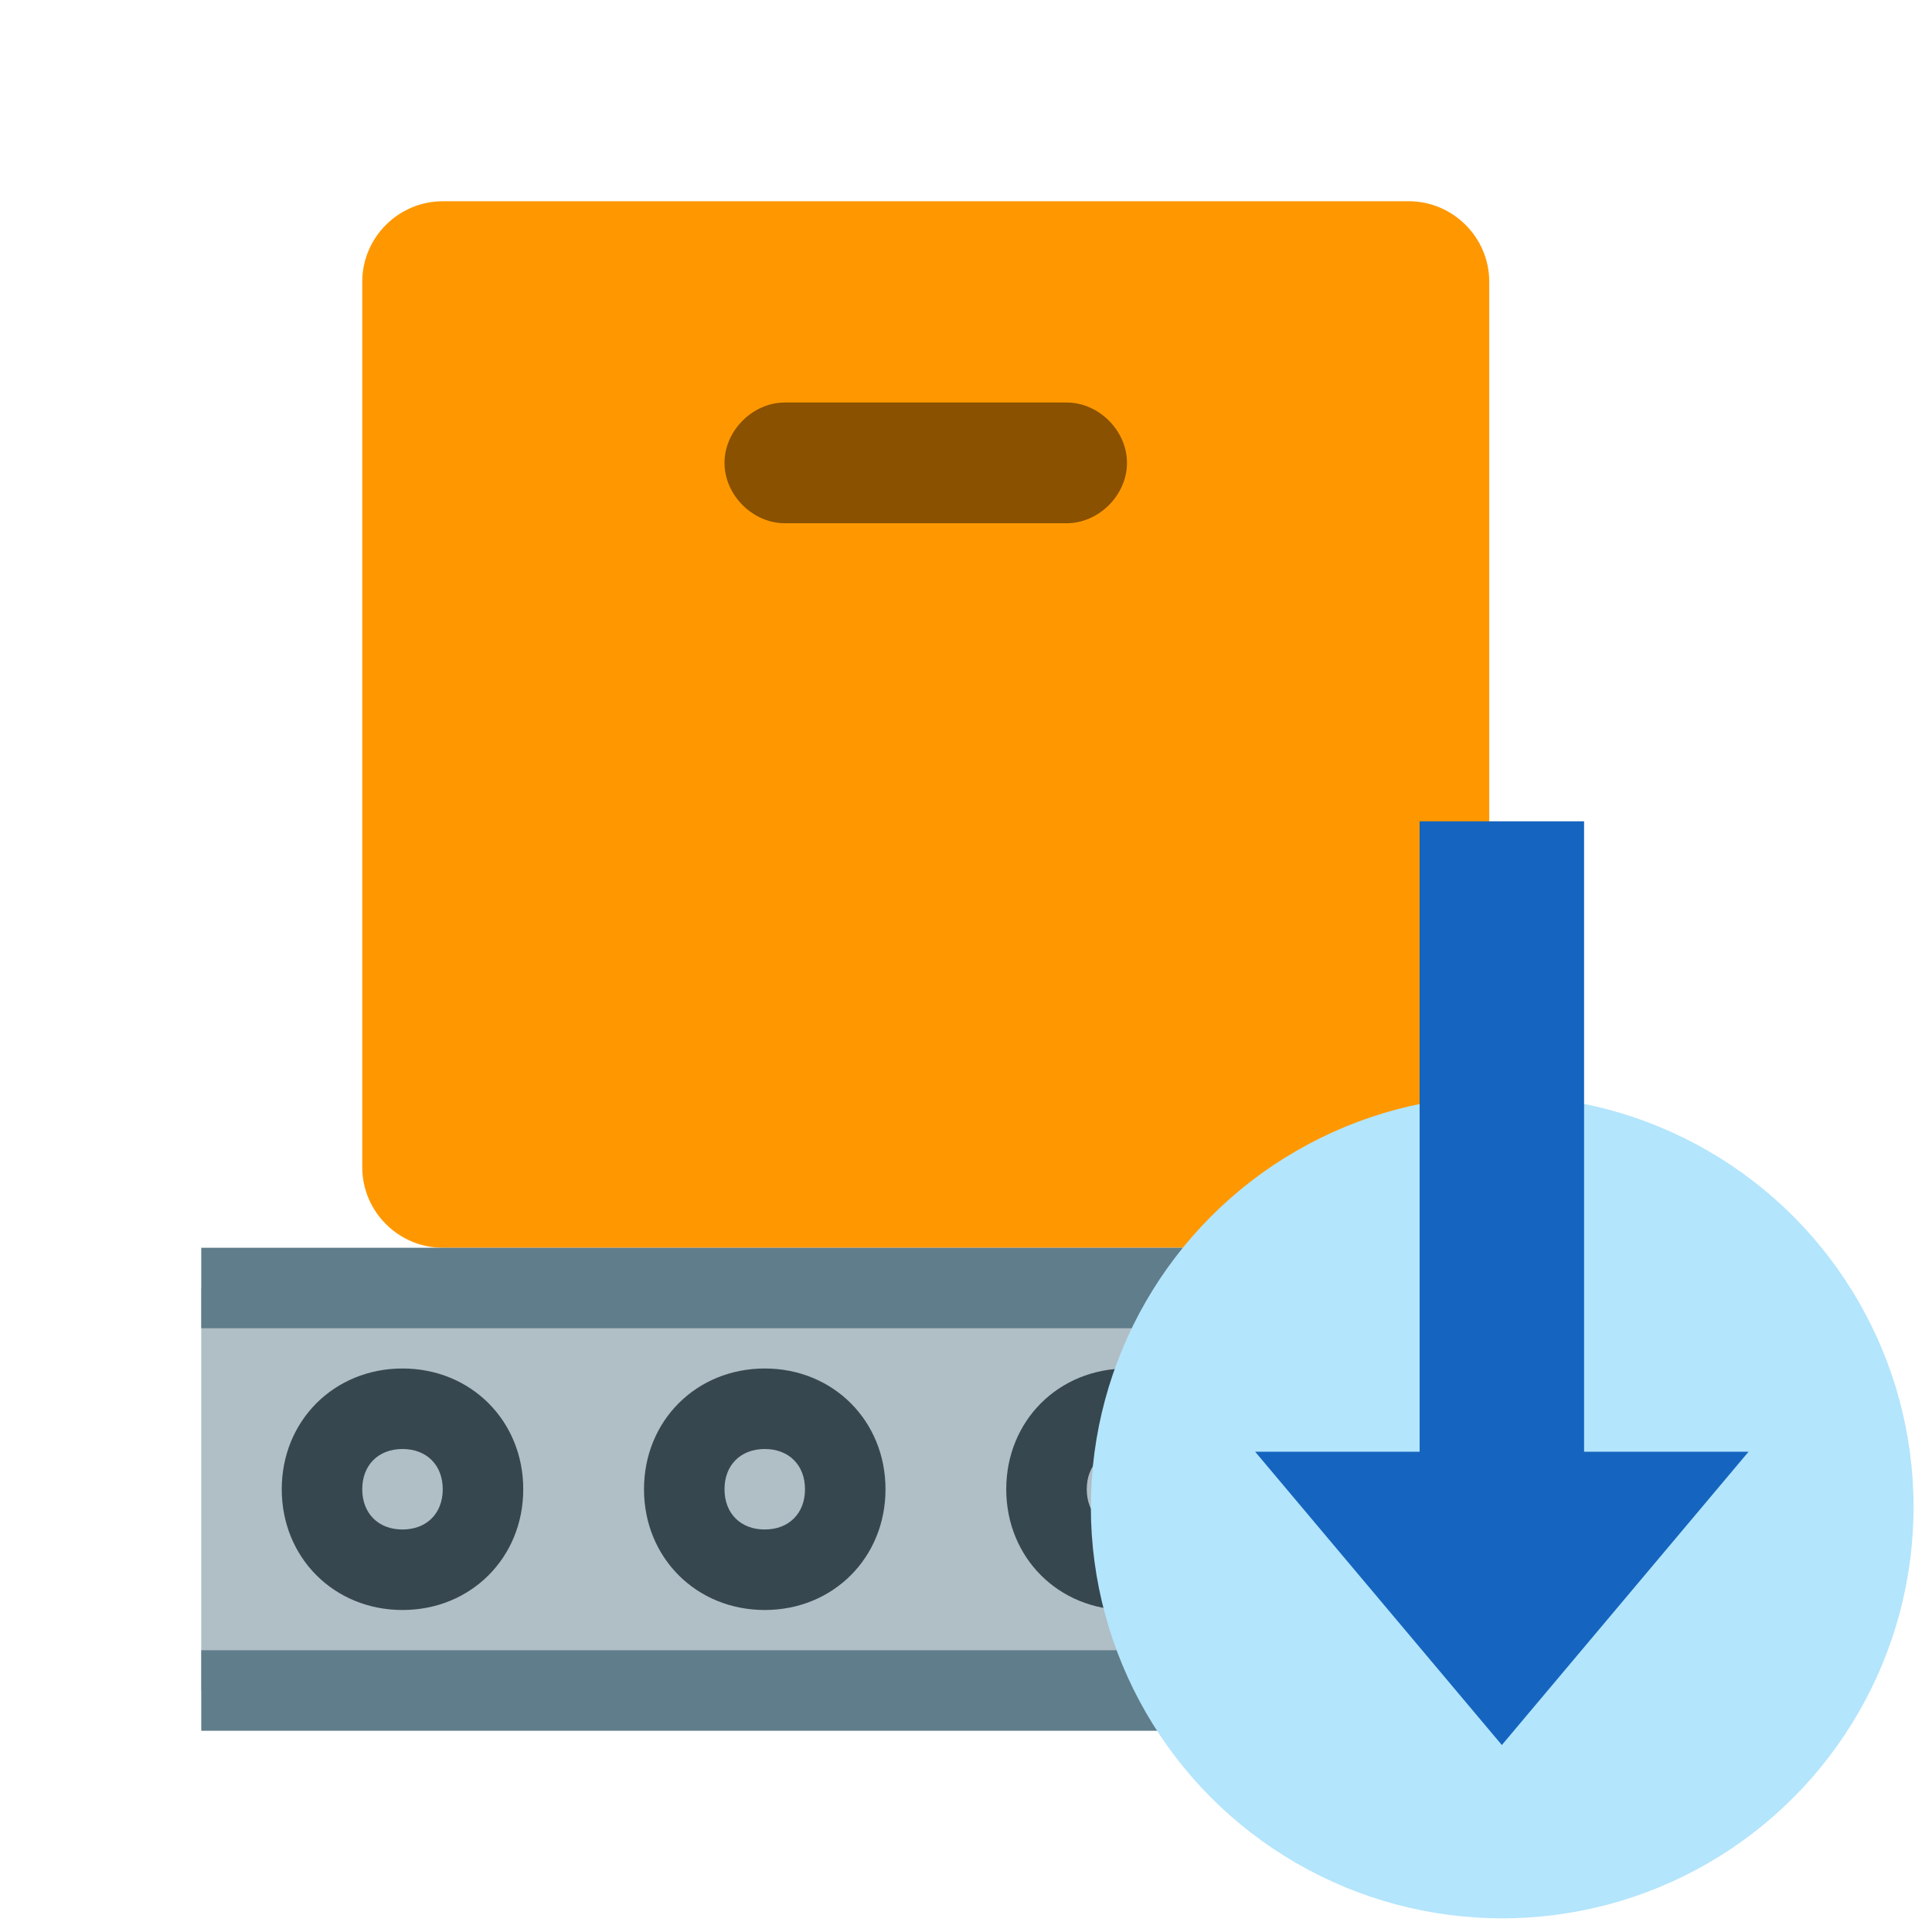
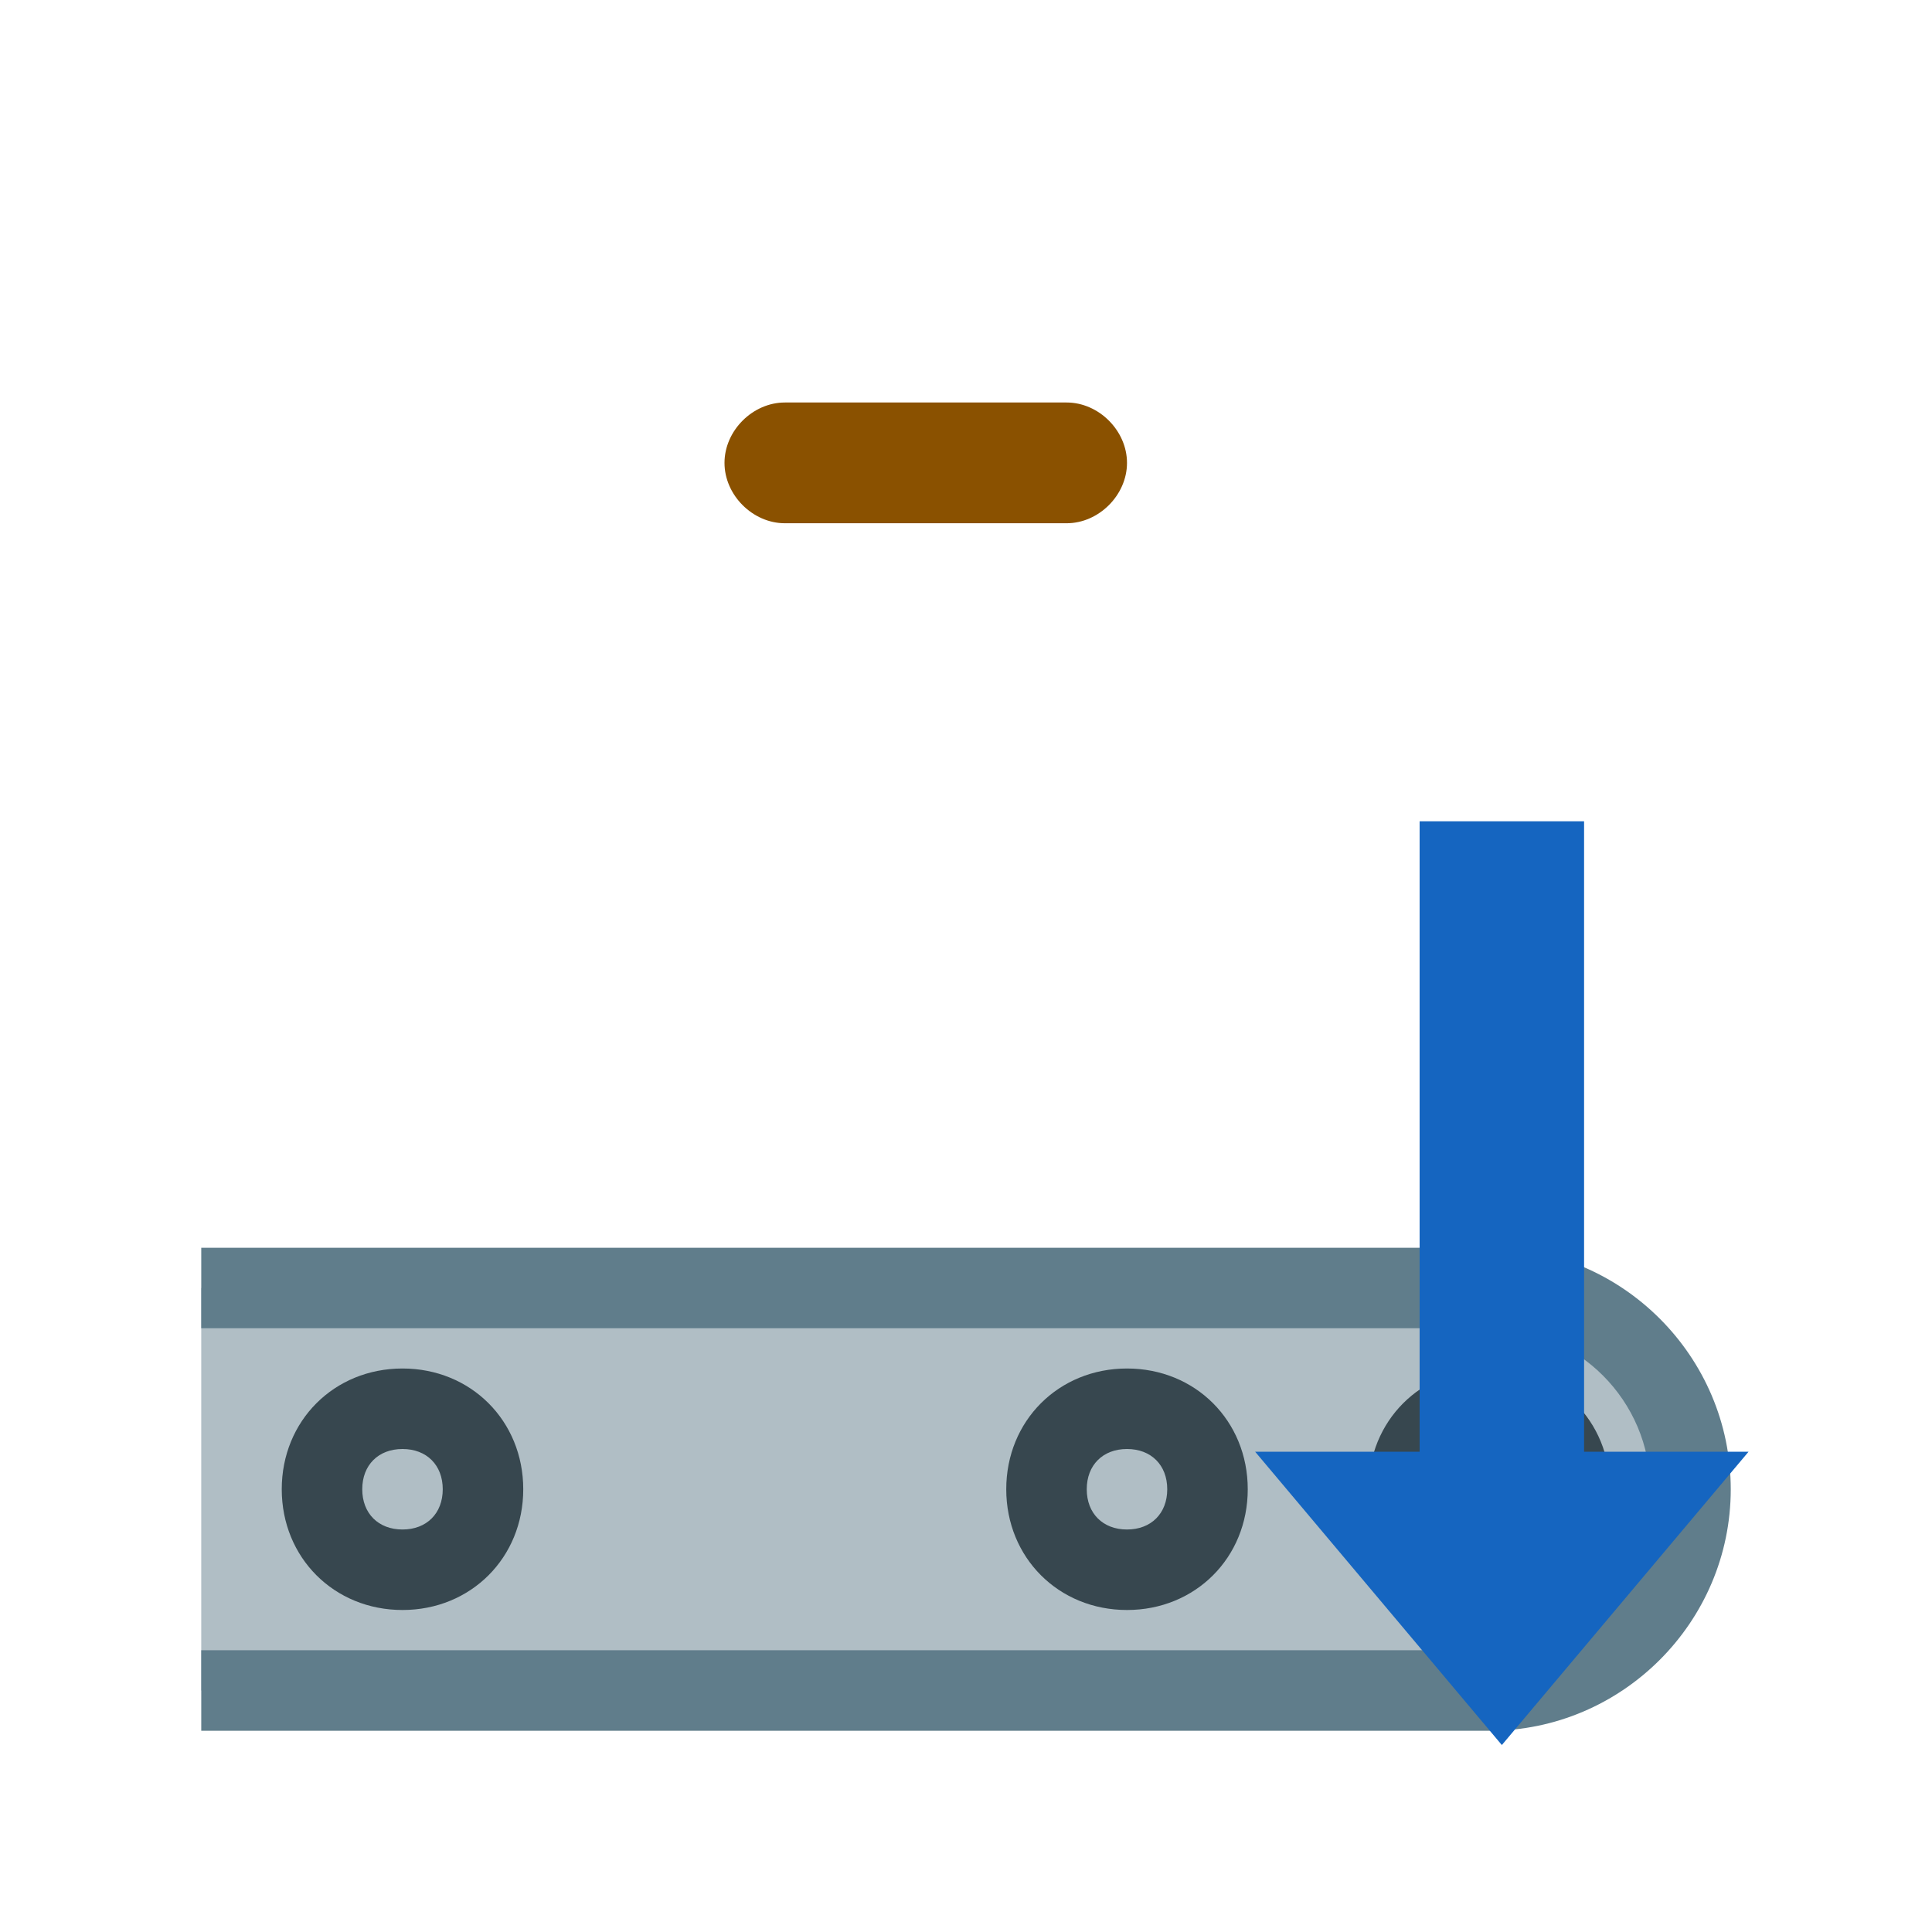
<svg xmlns="http://www.w3.org/2000/svg" xmlns:ns1="http://www.inkscape.org/namespaces/inkscape" xmlns:ns2="http://sodipodi.sourceforge.net/DTD/sodipodi-0.dtd" version="1" viewBox="0 0 48 48" enable-background="new 0 0 48 48" id="svg2" ns1:version="0.91 r13725" ns2:docname="mpDownload.svg">
  <defs id="defs22" />
  <ns2:namedview pagecolor="#ffffff" bordercolor="#666666" borderopacity="1" objecttolerance="10" gridtolerance="10" guidetolerance="10" ns1:pageopacity="0" ns1:pageshadow="2" ns1:window-width="1205" ns1:window-height="618" id="namedview20" showgrid="false" ns1:zoom="4.9166667" ns1:cx="24" ns1:cy="23.79661" ns1:window-x="0" ns1:window-y="0" ns1:window-maximized="0" ns1:current-layer="svg2" />
  <path fill="#B0BEC5" d="M37,42H5V32h32c2.8,0,5,2.2,5,5v0C42,39.8,39.8,42,37,42z" id="path4" />
  <path fill="#37474F" d="M10,34c-1.7,0-3,1.3-3,3s1.3,3,3,3s3-1.3,3-3S11.7,34,10,34z M10,38c-0.6,0-1-0.4-1-1c0-0.6,0.4-1,1-1 s1,0.4,1,1C11,37.6,10.6,38,10,38z" id="path6" />
-   <path fill="#37474F" d="M19,34c-1.7,0-3,1.3-3,3s1.3,3,3,3s3-1.3,3-3S20.7,34,19,34z M19,38c-0.6,0-1-0.4-1-1c0-0.6,0.4-1,1-1 s1,0.4,1,1C20,37.6,19.6,38,19,38z" id="path8" />
  <path fill="#37474F" d="M37,34c-1.7,0-3,1.3-3,3s1.3,3,3,3s3-1.3,3-3S38.7,34,37,34z M37,38c-0.6,0-1-0.4-1-1c0-0.6,0.4-1,1-1 s1,0.4,1,1C38,37.6,37.6,38,37,38z" id="path10" />
  <path fill="#37474F" d="M28,34c-1.7,0-3,1.3-3,3s1.3,3,3,3s3-1.3,3-3S29.7,34,28,34z M28,38c-0.6,0-1-0.4-1-1c0-0.6,0.4-1,1-1 s1,0.4,1,1C29,37.6,28.6,38,28,38z" id="path12" />
-   <path fill="#FF9800" d="M35,31H11c-1.1,0-2-0.9-2-2V7c0-1.1,0.9-2,2-2h24c1.1,0,2,0.9,2,2v22C37,30.1,36.1,31,35,31z" id="path14" />
  <path fill="#8A5100" d="M26.5,13h-7c-0.8,0-1.5-0.7-1.5-1.5v0c0-0.8,0.7-1.5,1.5-1.5h7c0.8,0,1.5,0.7,1.5,1.5v0 C28,12.3,27.3,13,26.5,13z" id="path16" />
  <path fill="#607D8B" d="M37,31H5v2h32c2.2,0,4,1.8,4,4s-1.8,4-4,4H5v2h32c3.3,0,6-2.7,6-6S40.3,31,37,31z" id="path18" />
-   <circle style="fill:#b3e5fc" cx="37.322" cy="37.441" r="10.22" id="circle4" />
  <g transform="matrix(0.681,0,0,0.681,20.969,17)" style="fill:#1565c0" id="g6">
    <polygon points="15,28 33,28 24,38.7 " id="polygon8" />
    <rect x="21" y="5" width="6" height="26" id="rect10" />
  </g>
</svg>